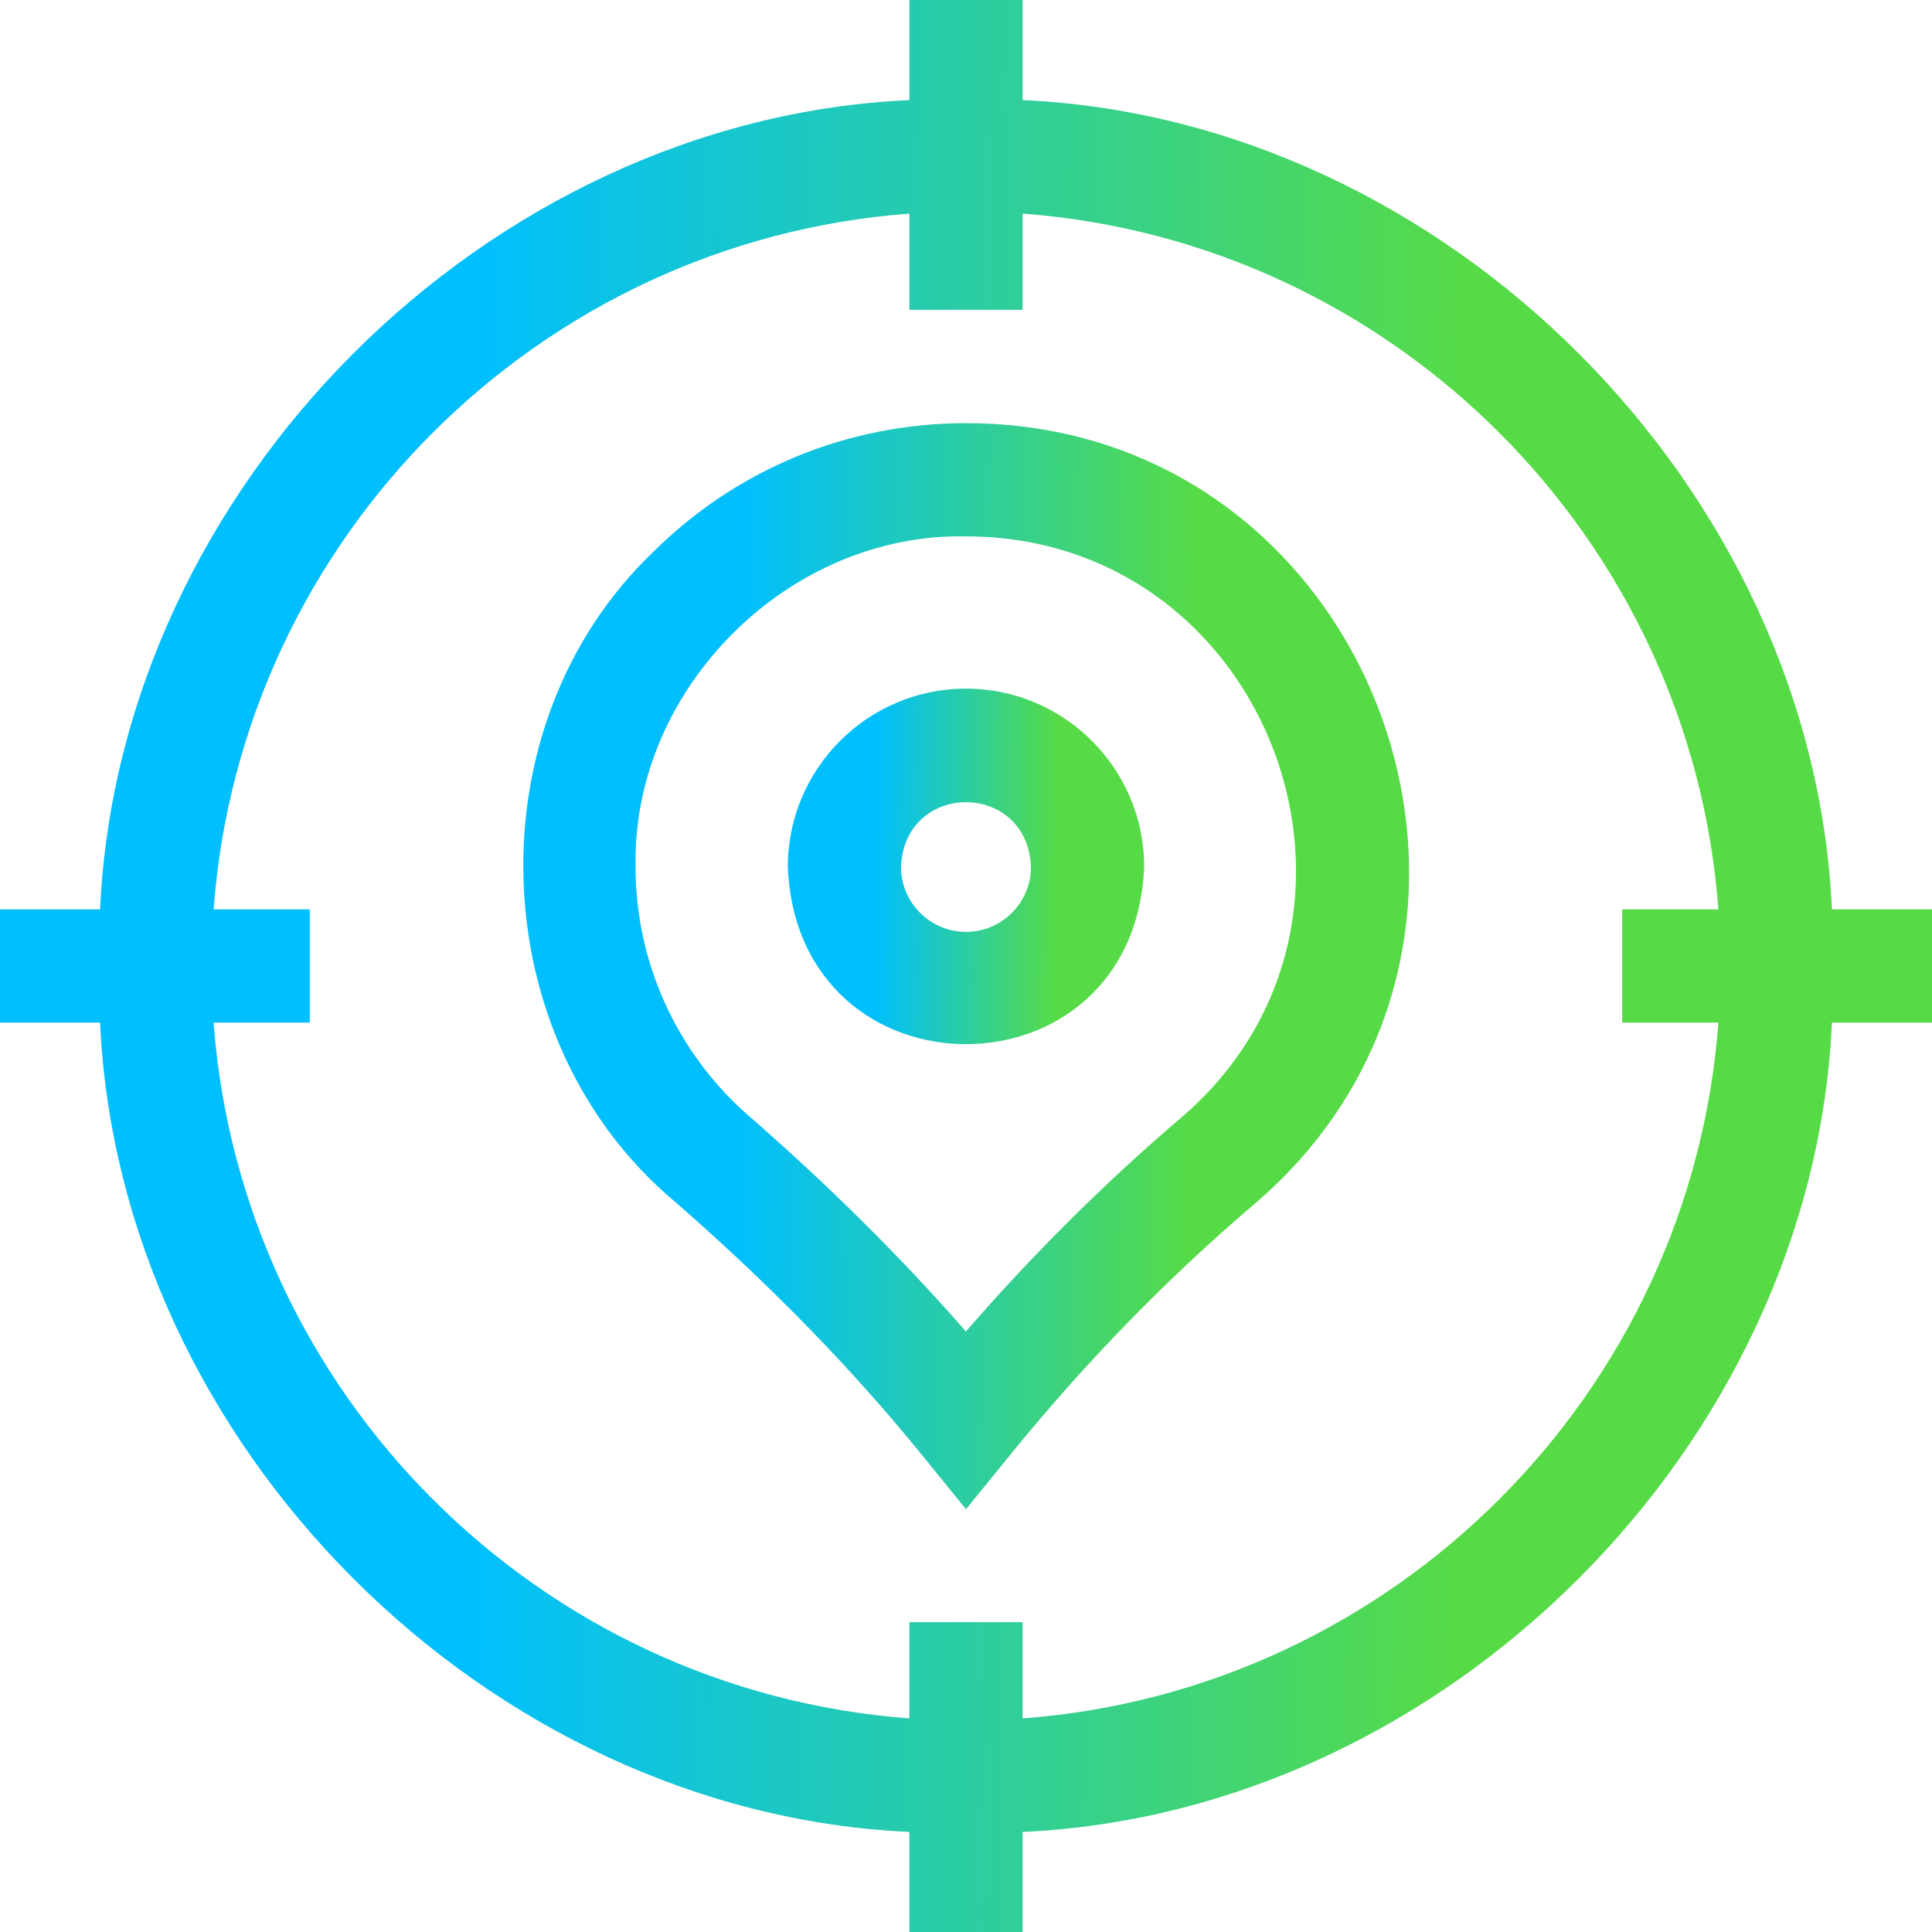
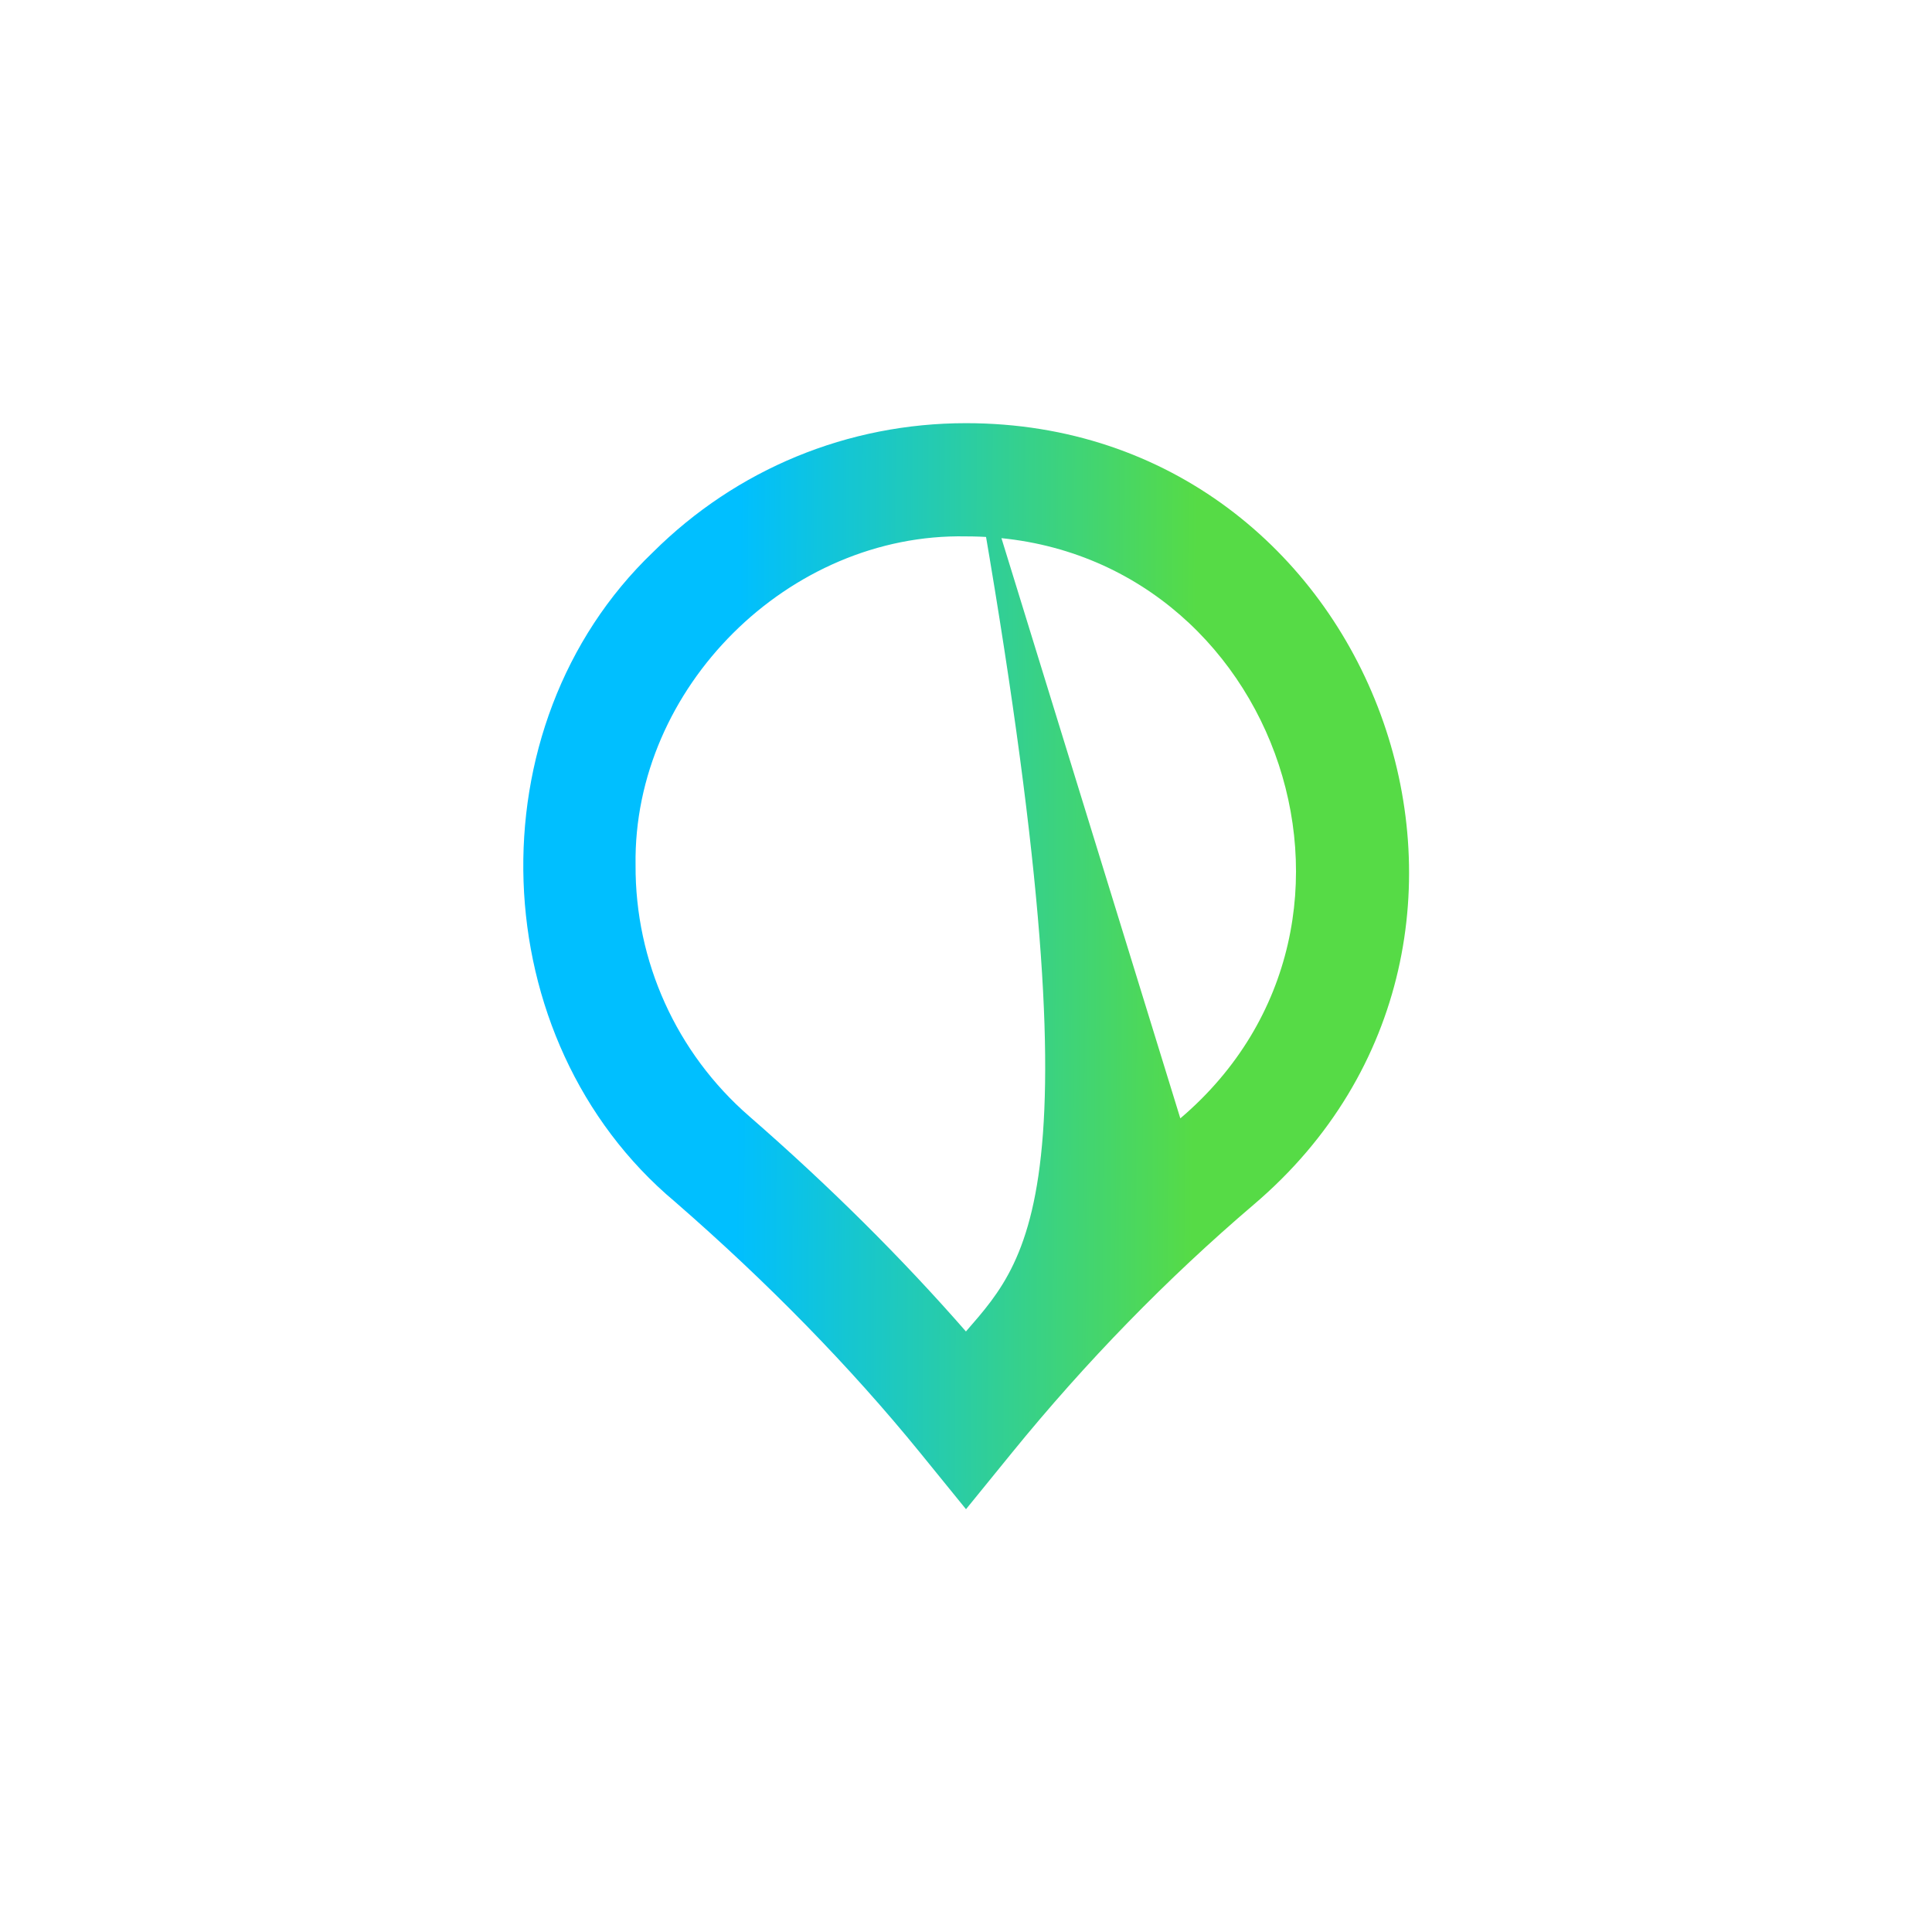
<svg xmlns="http://www.w3.org/2000/svg" width="30" height="30" viewBox="0 0 30 30" fill="none">
-   <path d="M15 10.693C13.474 10.693 12.233 11.935 12.233 13.461C12.385 17.132 17.616 17.131 17.767 13.461C17.767 11.935 16.526 10.693 15 10.693ZM15 14.47C14.444 14.47 13.991 14.017 13.991 13.461C14.046 12.122 15.954 12.122 16.009 13.461C16.009 14.017 15.557 14.47 15 14.47Z" fill="url(#paint0_linear_6506_813)" />
-   <path d="M15 6.571C13.165 6.571 11.439 7.283 10.14 8.574C7.318 11.274 7.488 16.151 10.48 18.66C11.923 19.915 13.204 21.226 14.286 22.556L15 23.435L15.715 22.556C16.861 21.147 18.124 19.851 19.469 18.704C24.314 14.582 21.364 6.571 15 6.571ZM18.328 17.366C17.152 18.37 16.035 19.48 14.999 20.675C14.003 19.534 12.874 18.413 11.634 17.333C10.504 16.351 9.861 14.929 9.869 13.432C9.828 10.68 12.248 8.274 15 8.329C19.741 8.33 21.937 14.297 18.328 17.366Z" fill="url(#paint1_linear_6506_813)" />
-   <path d="M30 14.121H28.446C28.149 7.557 22.443 1.851 15.879 1.554V0H14.121V1.554C7.557 1.851 1.851 7.557 1.554 14.121H0V15.879H1.554C1.851 22.443 7.557 28.149 14.121 28.446V30H15.879V28.446C22.443 28.149 28.149 22.443 28.446 15.879H30L30 14.121ZM15.879 26.683V25.189H14.121V26.683C8.36 26.254 3.746 21.64 3.317 15.879H4.811V14.121H3.317C3.746 8.36 8.36 3.746 14.121 3.317V4.811H15.879V3.317C21.64 3.746 26.254 8.36 26.683 14.121H25.189V15.879H26.683C26.254 21.64 21.64 26.254 15.879 26.683Z" fill="url(#paint2_linear_6506_813)" />
+   <path d="M15 6.571C13.165 6.571 11.439 7.283 10.14 8.574C7.318 11.274 7.488 16.151 10.48 18.66C11.923 19.915 13.204 21.226 14.286 22.556L15 23.435L15.715 22.556C16.861 21.147 18.124 19.851 19.469 18.704C24.314 14.582 21.364 6.571 15 6.571ZC17.152 18.37 16.035 19.48 14.999 20.675C14.003 19.534 12.874 18.413 11.634 17.333C10.504 16.351 9.861 14.929 9.869 13.432C9.828 10.68 12.248 8.274 15 8.329C19.741 8.33 21.937 14.297 18.328 17.366Z" fill="url(#paint1_linear_6506_813)" />
  <defs>
    <linearGradient id="paint0_linear_6506_813" x1="13.573" y1="13.454" x2="16.423" y2="13.473" gradientUnits="userSpaceOnUse">
      <stop stop-color="#00BFFF" />
      <stop offset="1" stop-color="#56DB46" />
    </linearGradient>
    <linearGradient id="paint1_linear_6506_813" x1="11.457" y1="15.003" x2="18.538" y2="15.043" gradientUnits="userSpaceOnUse">
      <stop stop-color="#00BFFF" />
      <stop offset="1" stop-color="#56DB46" />
    </linearGradient>
    <linearGradient id="paint2_linear_6506_813" x1="7.266" y1="15" x2="22.71" y2="15.107" gradientUnits="userSpaceOnUse">
      <stop stop-color="#00BFFF" />
      <stop offset="1" stop-color="#56DB46" />
    </linearGradient>
  </defs>
</svg>